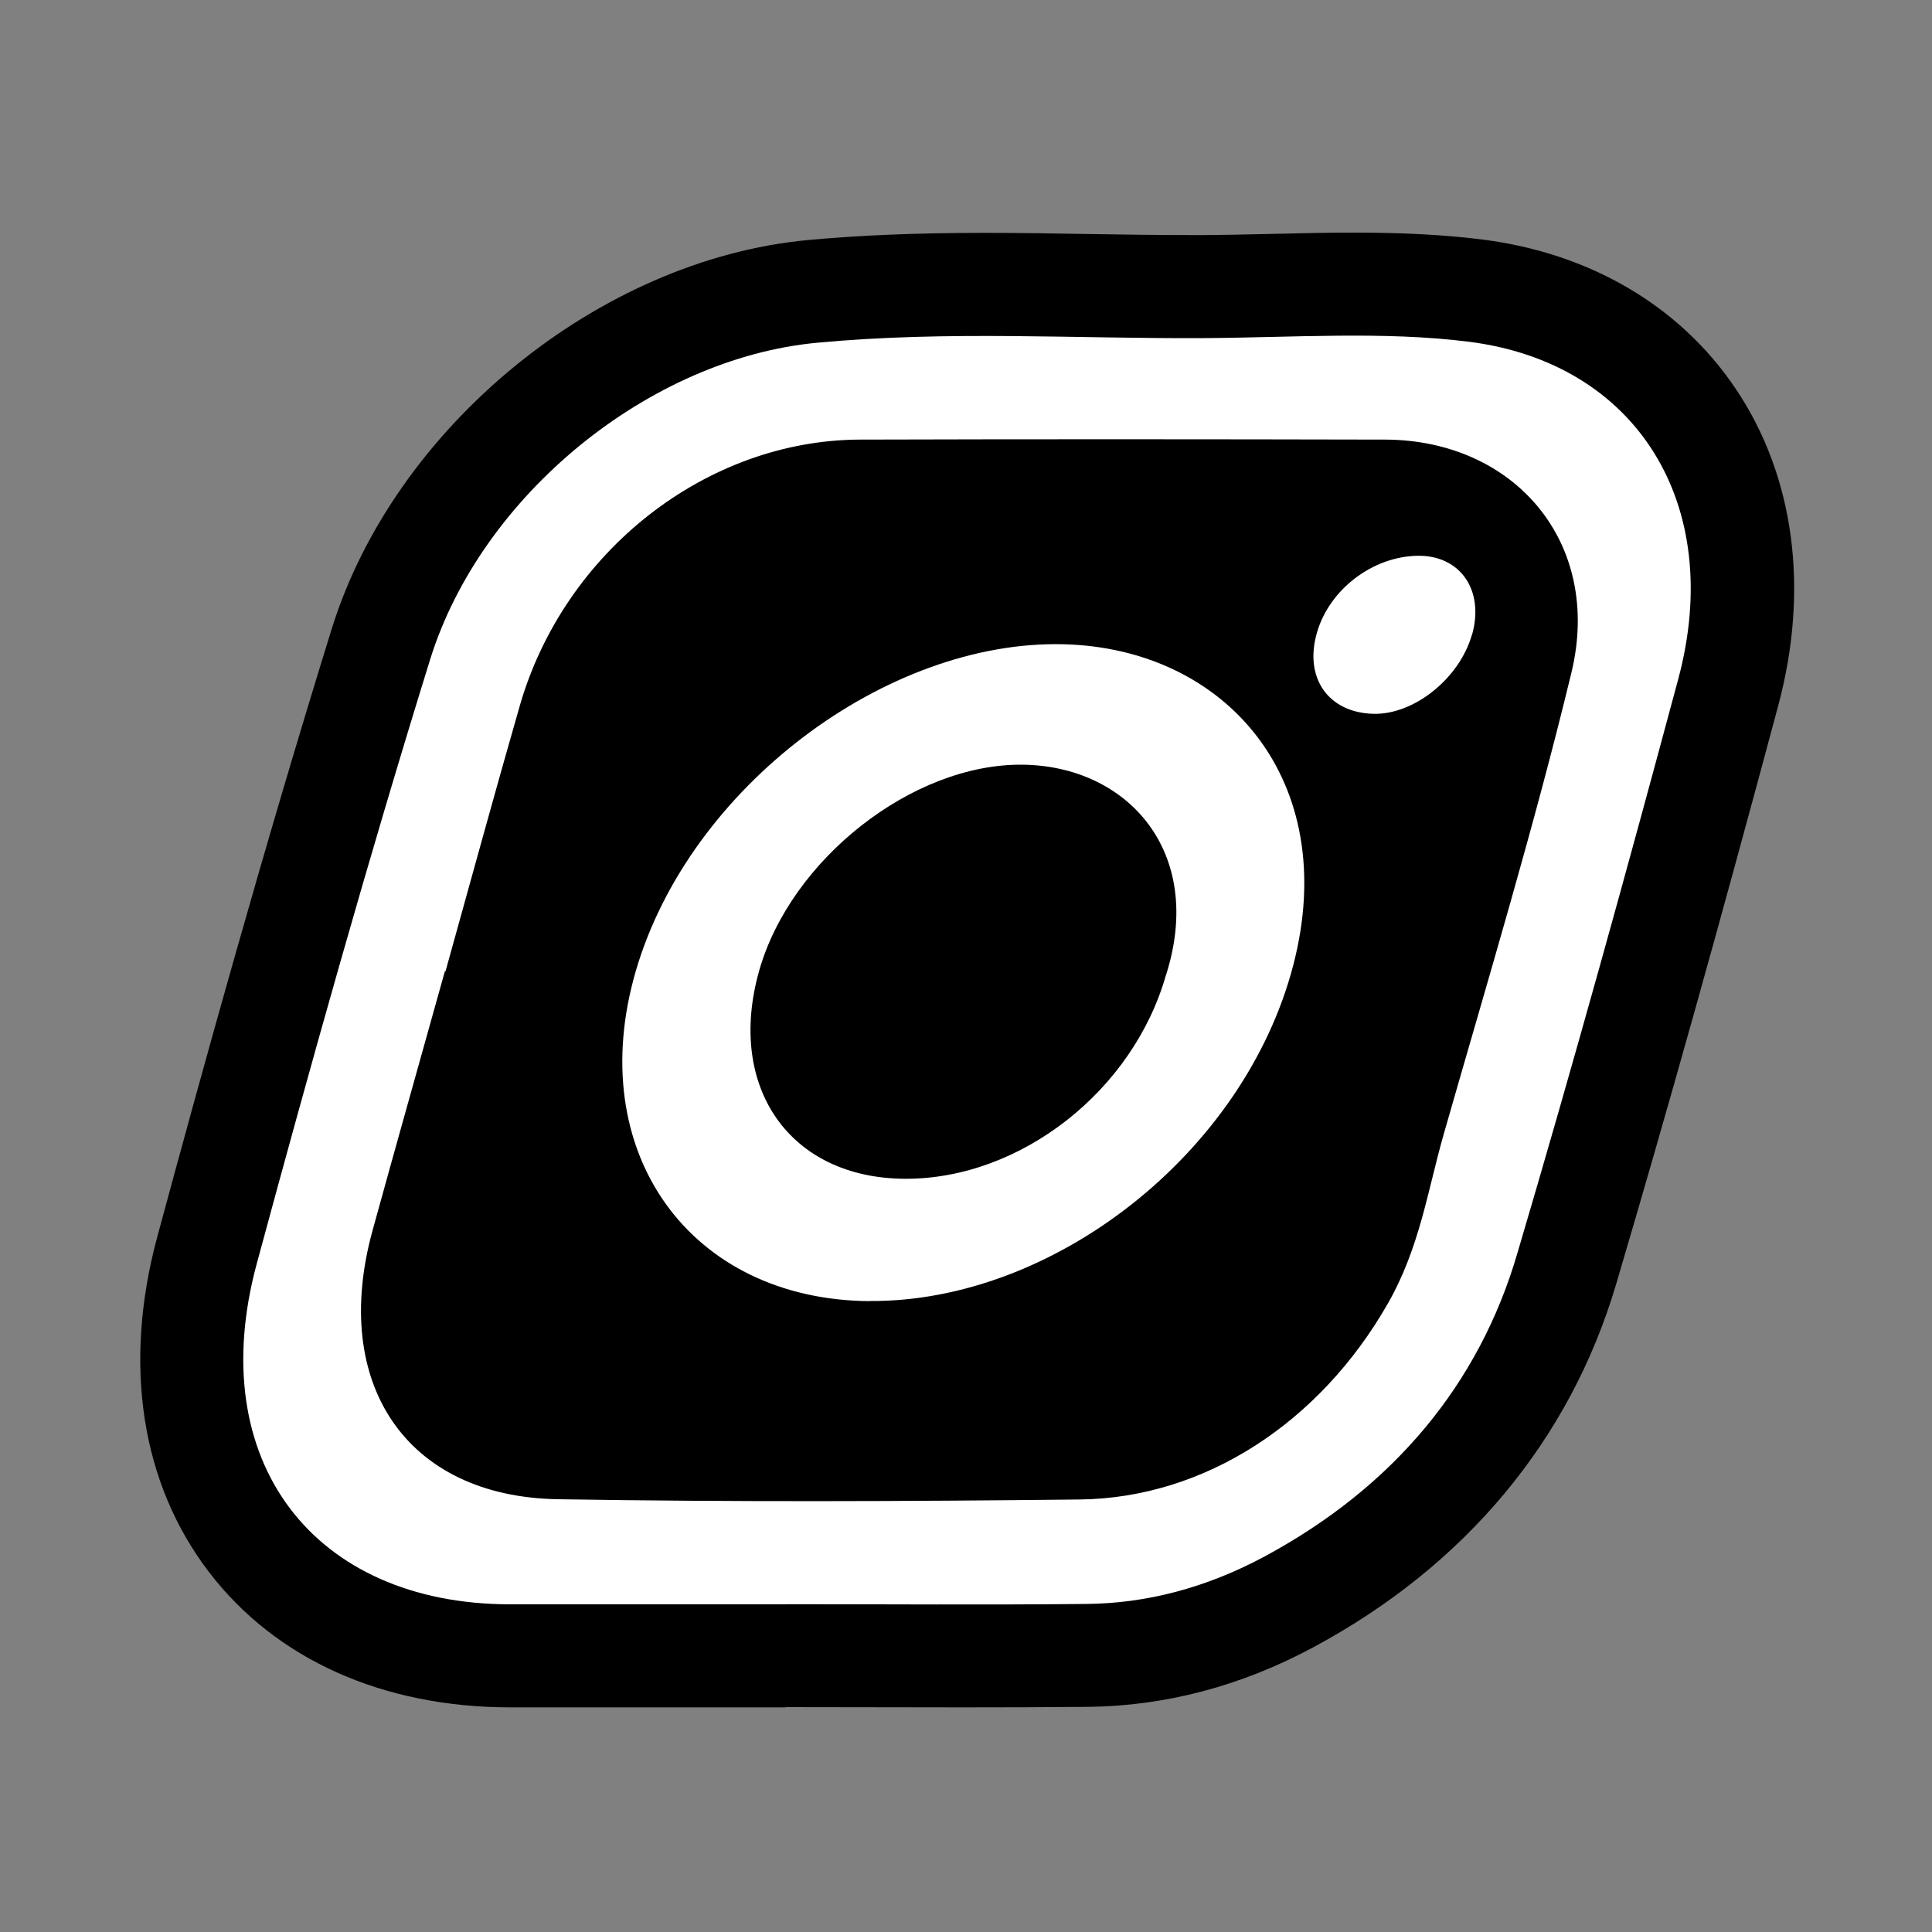
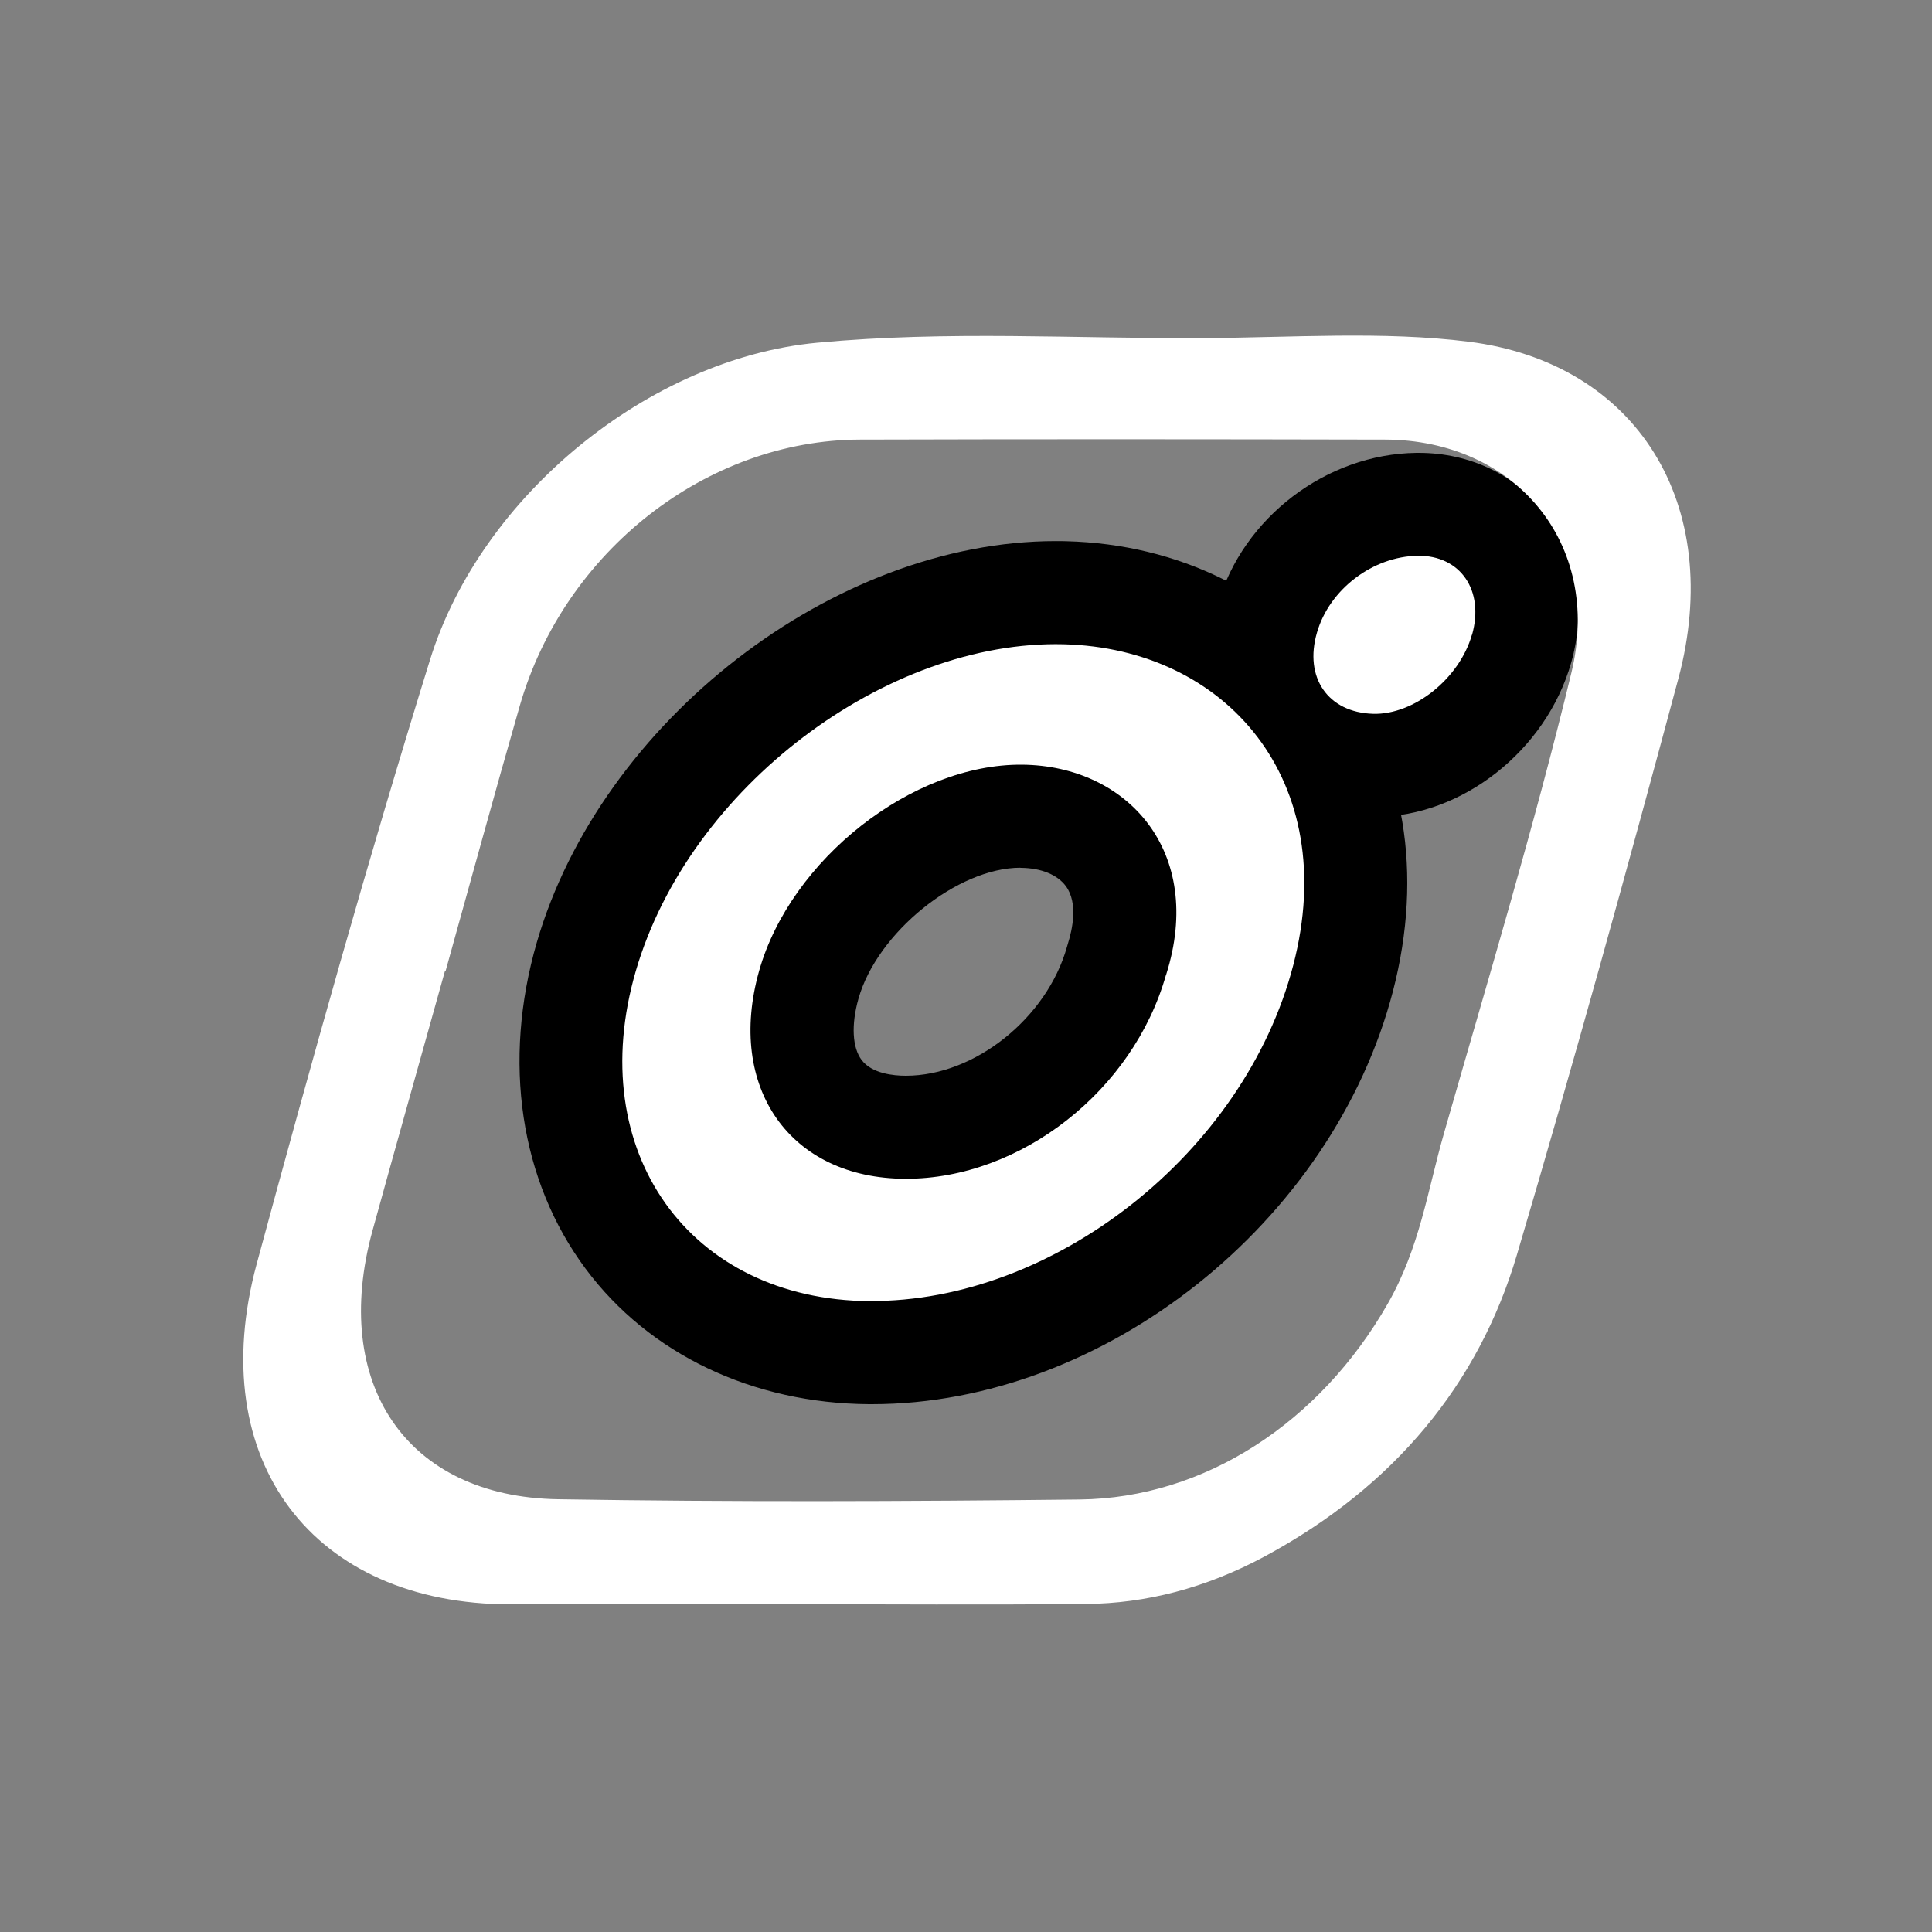
<svg xmlns="http://www.w3.org/2000/svg" id="Layer_1" version="1.1" viewBox="0 0 150 150">
  <rect x="0" y="0" width="150" height="150" fill="#808080" stroke="none" />
-   <path d="M61.02,132.56h-21.37c-9.93,0-18.24-3.73-23.42-10.5-5.27-6.88-6.7-16.13-4.02-26.03,3.49-12.91,8.19-29.94,13.54-47.19,4.87-15.7,20.76-28.68,36.95-30.2,4.09-.38,8.46-.56,13.78-.56,2.69,0,5.37.04,8.05.09,2.59.04,5.19.08,7.79.08h1.14c1.75-.01,3.52-.05,5.29-.09,2.07-.05,4.21-.1,6.35-.1,3.88,0,7.04.17,9.94.53,8.39,1.05,15.39,5.16,19.71,11.58,4.57,6.79,5.74,15.54,3.31,24.62-4.61,17.2-8.61,31.47-12.58,44.9-3.58,12.1-11.69,21.84-23.47,28.18-5.62,3.03-11.53,4.59-17.56,4.65-3.23.03-6.45.04-9.67.04-2.23,0-13.75-.02-13.75-.02v.02Z" />
  <path d="M67.47,109.02c-9.05-.06-17.07-3.89-22-10.51-5.1-6.85-6.48-16.09-3.79-25.35,5-17.18,23.07-31.15,40.29-31.15.27,0,.55,0,.82.01,8.68.22,16.44,4.03,21.27,10.46,5.01,6.65,6.46,15.34,4.09,24.47-4.68,17.98-22.44,32.07-40.45,32.07h-.24,0ZM79.23,67.37c-4.9,0-11.13,5.04-12.58,10.17-.57,2.02-.48,3.8.25,4.76.8,1.06,2.49,1.22,3.43,1.22,5.35,0,10.96-4.49,12.51-10.01.02-.08.05-.16.07-.24.35-1.11.8-3.16-.15-4.46-.65-.89-1.91-1.41-3.47-1.43h-.06Z" />
  <path d="M106.38,63.42c-4.12-.12-7.78-1.97-10.05-5.08-2.31-3.17-2.96-7.34-1.77-11.45,1.94-6.71,8.42-11.64,15.41-11.73h.18c4,0,7.61,1.75,9.92,4.79,2.4,3.17,3.09,7.37,1.91,11.52-1.94,6.81-8.48,11.95-15.21,11.95h-.39Z" />
  <path d="M61.01,124.56h-21.37c-15.32,0-23.85-11.14-19.71-26.43,4.23-15.63,8.61-31.28,13.46-46.91,3.97-12.79,17.06-23.39,30.05-24.61,10.23-.96,20.05-.3,30.05-.36,6.88-.04,13.93-.55,20.53.28,13.04,1.63,19.92,12.62,16.28,26.19-4,14.9-8.12,29.81-12.53,44.71-2.95,9.98-9.49,17.97-19.58,23.41-4.59,2.47-9.25,3.65-13.84,3.69-7.8.08-15.56.02-23.34.02h0ZM34.59,75.41h-.05c-1.87,6.71-3.77,13.42-5.62,20.14-3.26,11.87,2.61,20.66,14.4,20.85,13.44.22,26.97.17,40.51.02,9.69-.11,18.64-5.96,23.92-15.21,2.48-4.34,3.09-8.79,4.35-13.19,3.42-11.94,7.03-23.9,9.91-35.82,2.42-10.05-4.41-18.04-14.47-18.07-13.58-.03-27.17-.04-40.77,0-11.92.04-22.95,8.67-26.41,20.65-1.98,6.88-3.85,13.75-5.77,20.63Z" fill="#fff" />
  <path d="M67.52,101.02c-13.99-.1-22.24-11.6-18.16-25.62,4.16-14.3,19.49-25.73,33.23-25.38,12.62.32,21.55,10.59,17.82,24.91-3.81,14.63-18.65,26.18-32.89,26.08h0ZM90.54,75.67c3.02-9.52-2.99-16.22-11.17-16.3-8.55-.08-17.99,7.38-20.43,16-2.56,9.07,2.4,16.13,11.36,16.15,8.94.02,17.69-6.84,20.23-15.84h0Z" fill="#fff" />
  <path d="M114.28,49.28c-.97,3.4-4.5,6.23-7.67,6.14-3.5-.1-5.38-2.81-4.36-6.31.97-3.36,4.33-5.91,7.83-5.96,3.31-.04,5.18,2.69,4.21,6.13h-.01Z" fill="#fff" />
</svg>